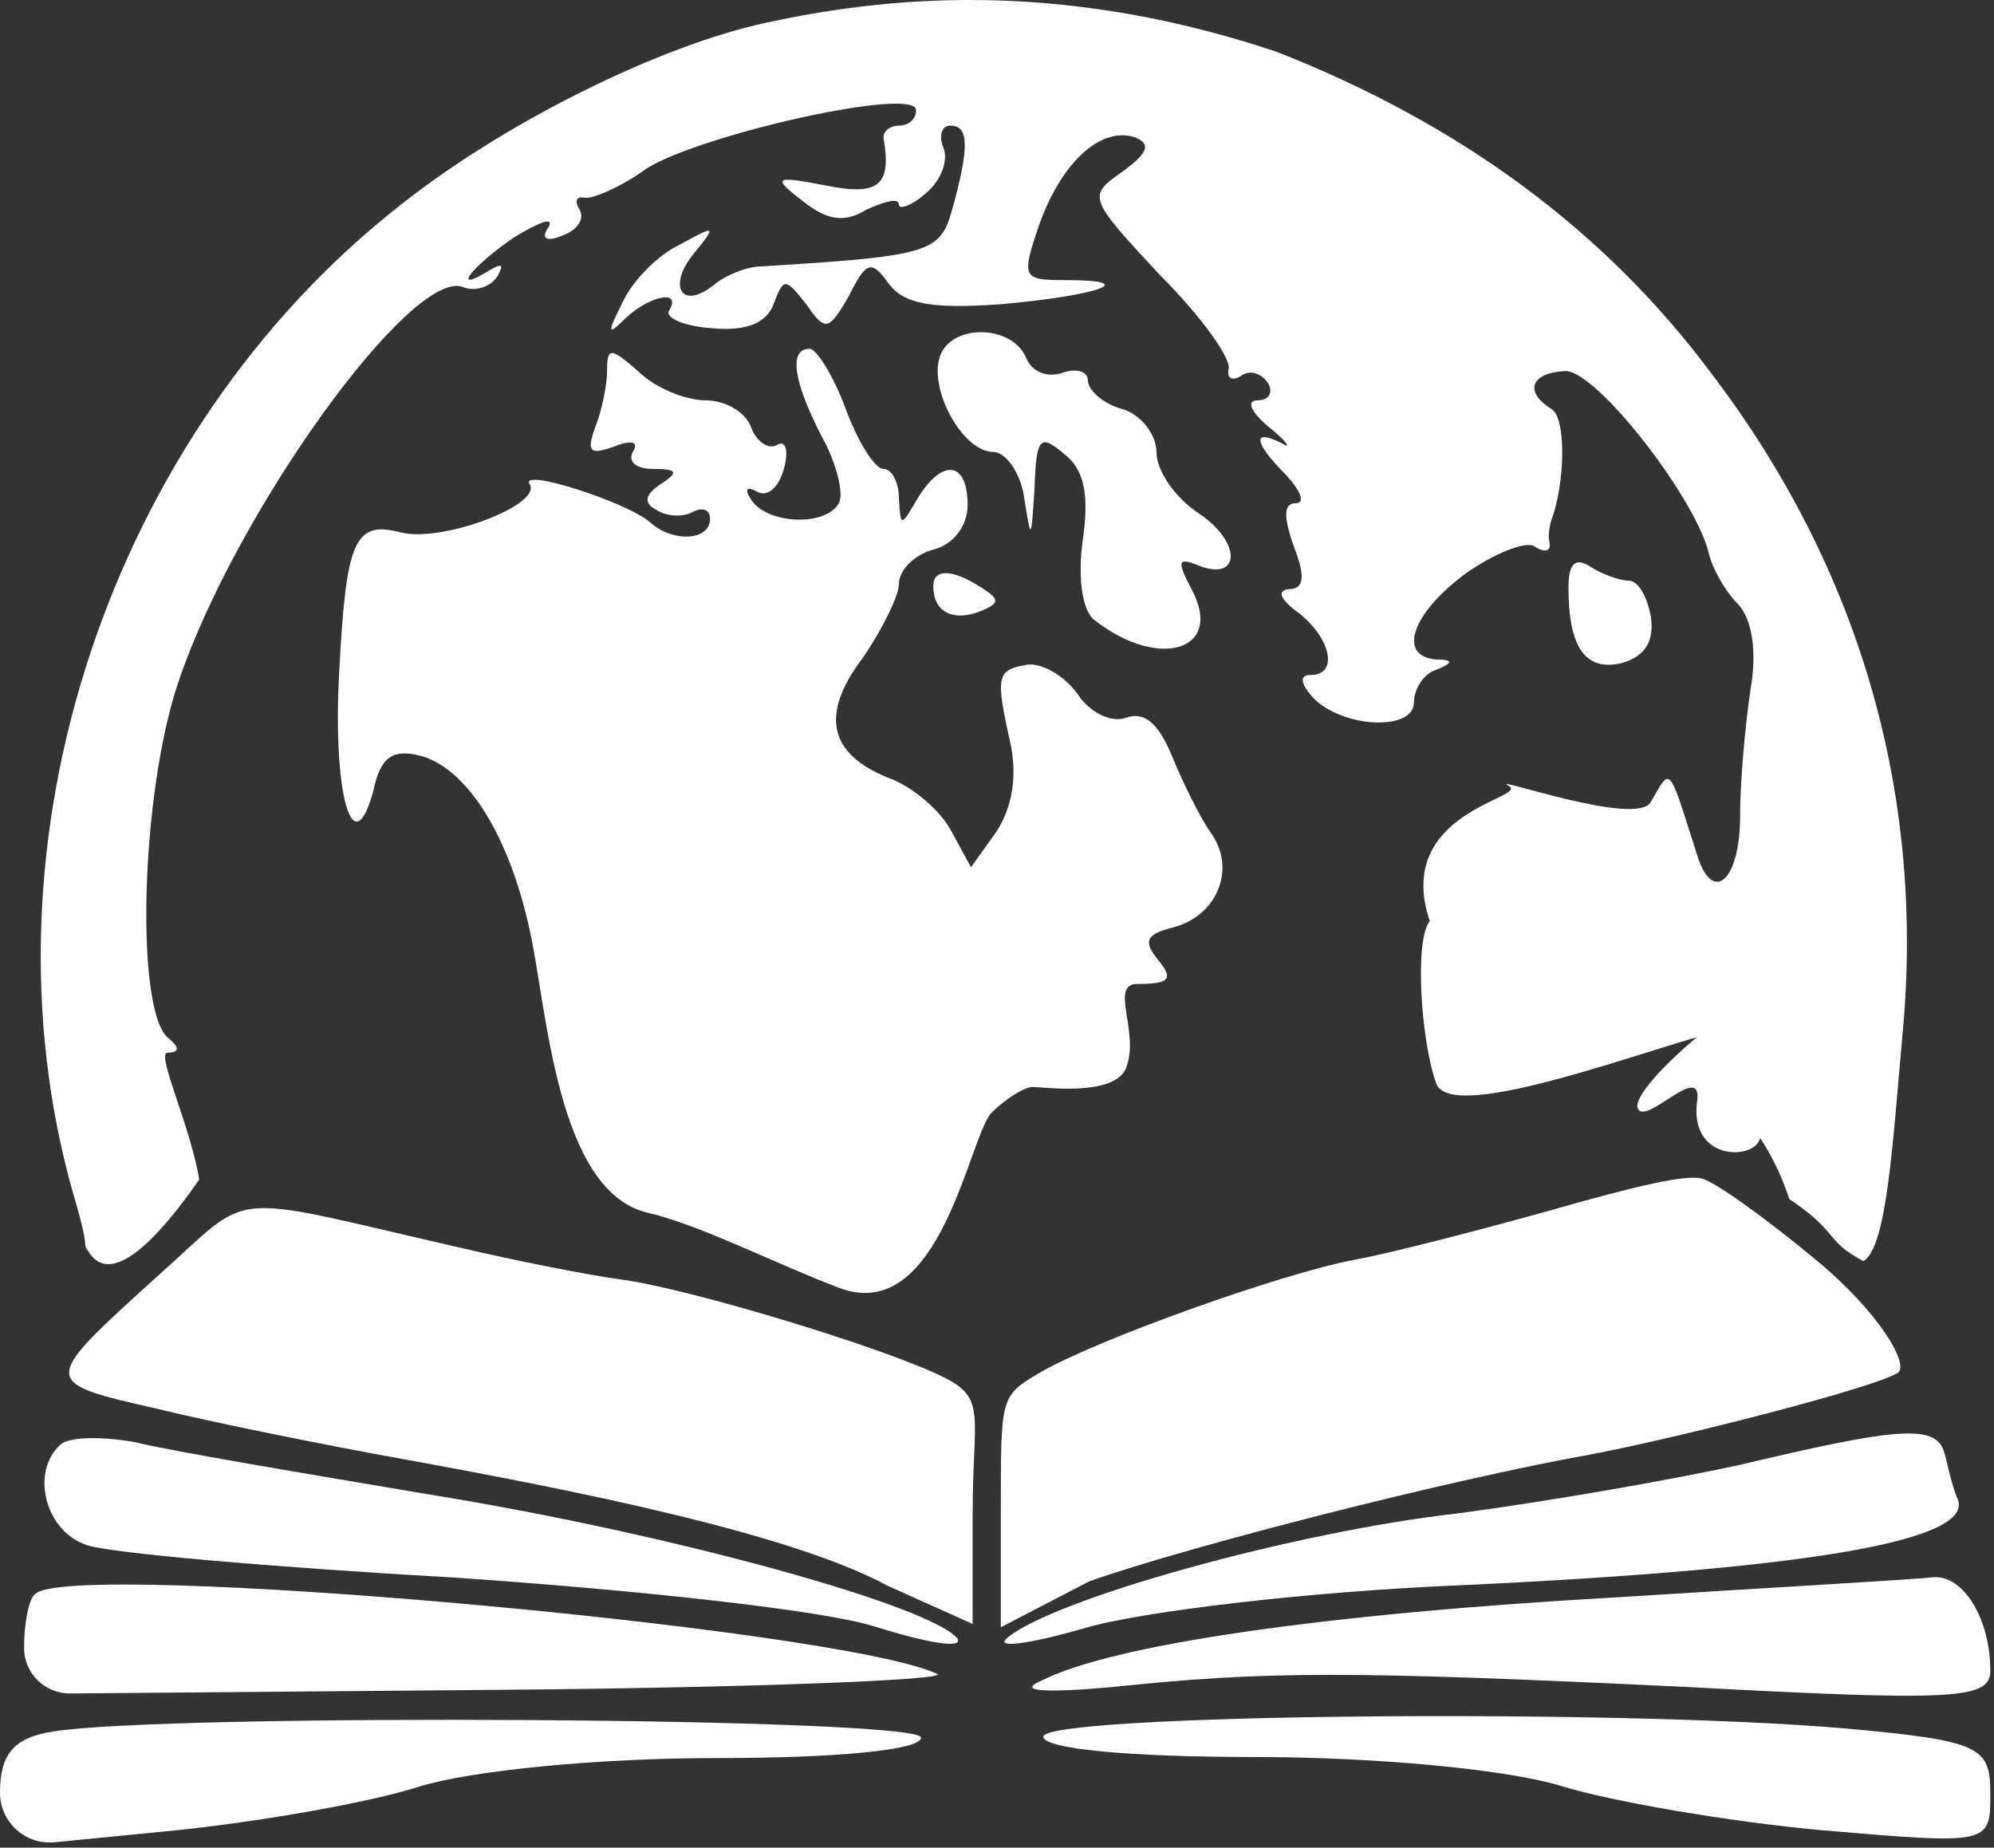
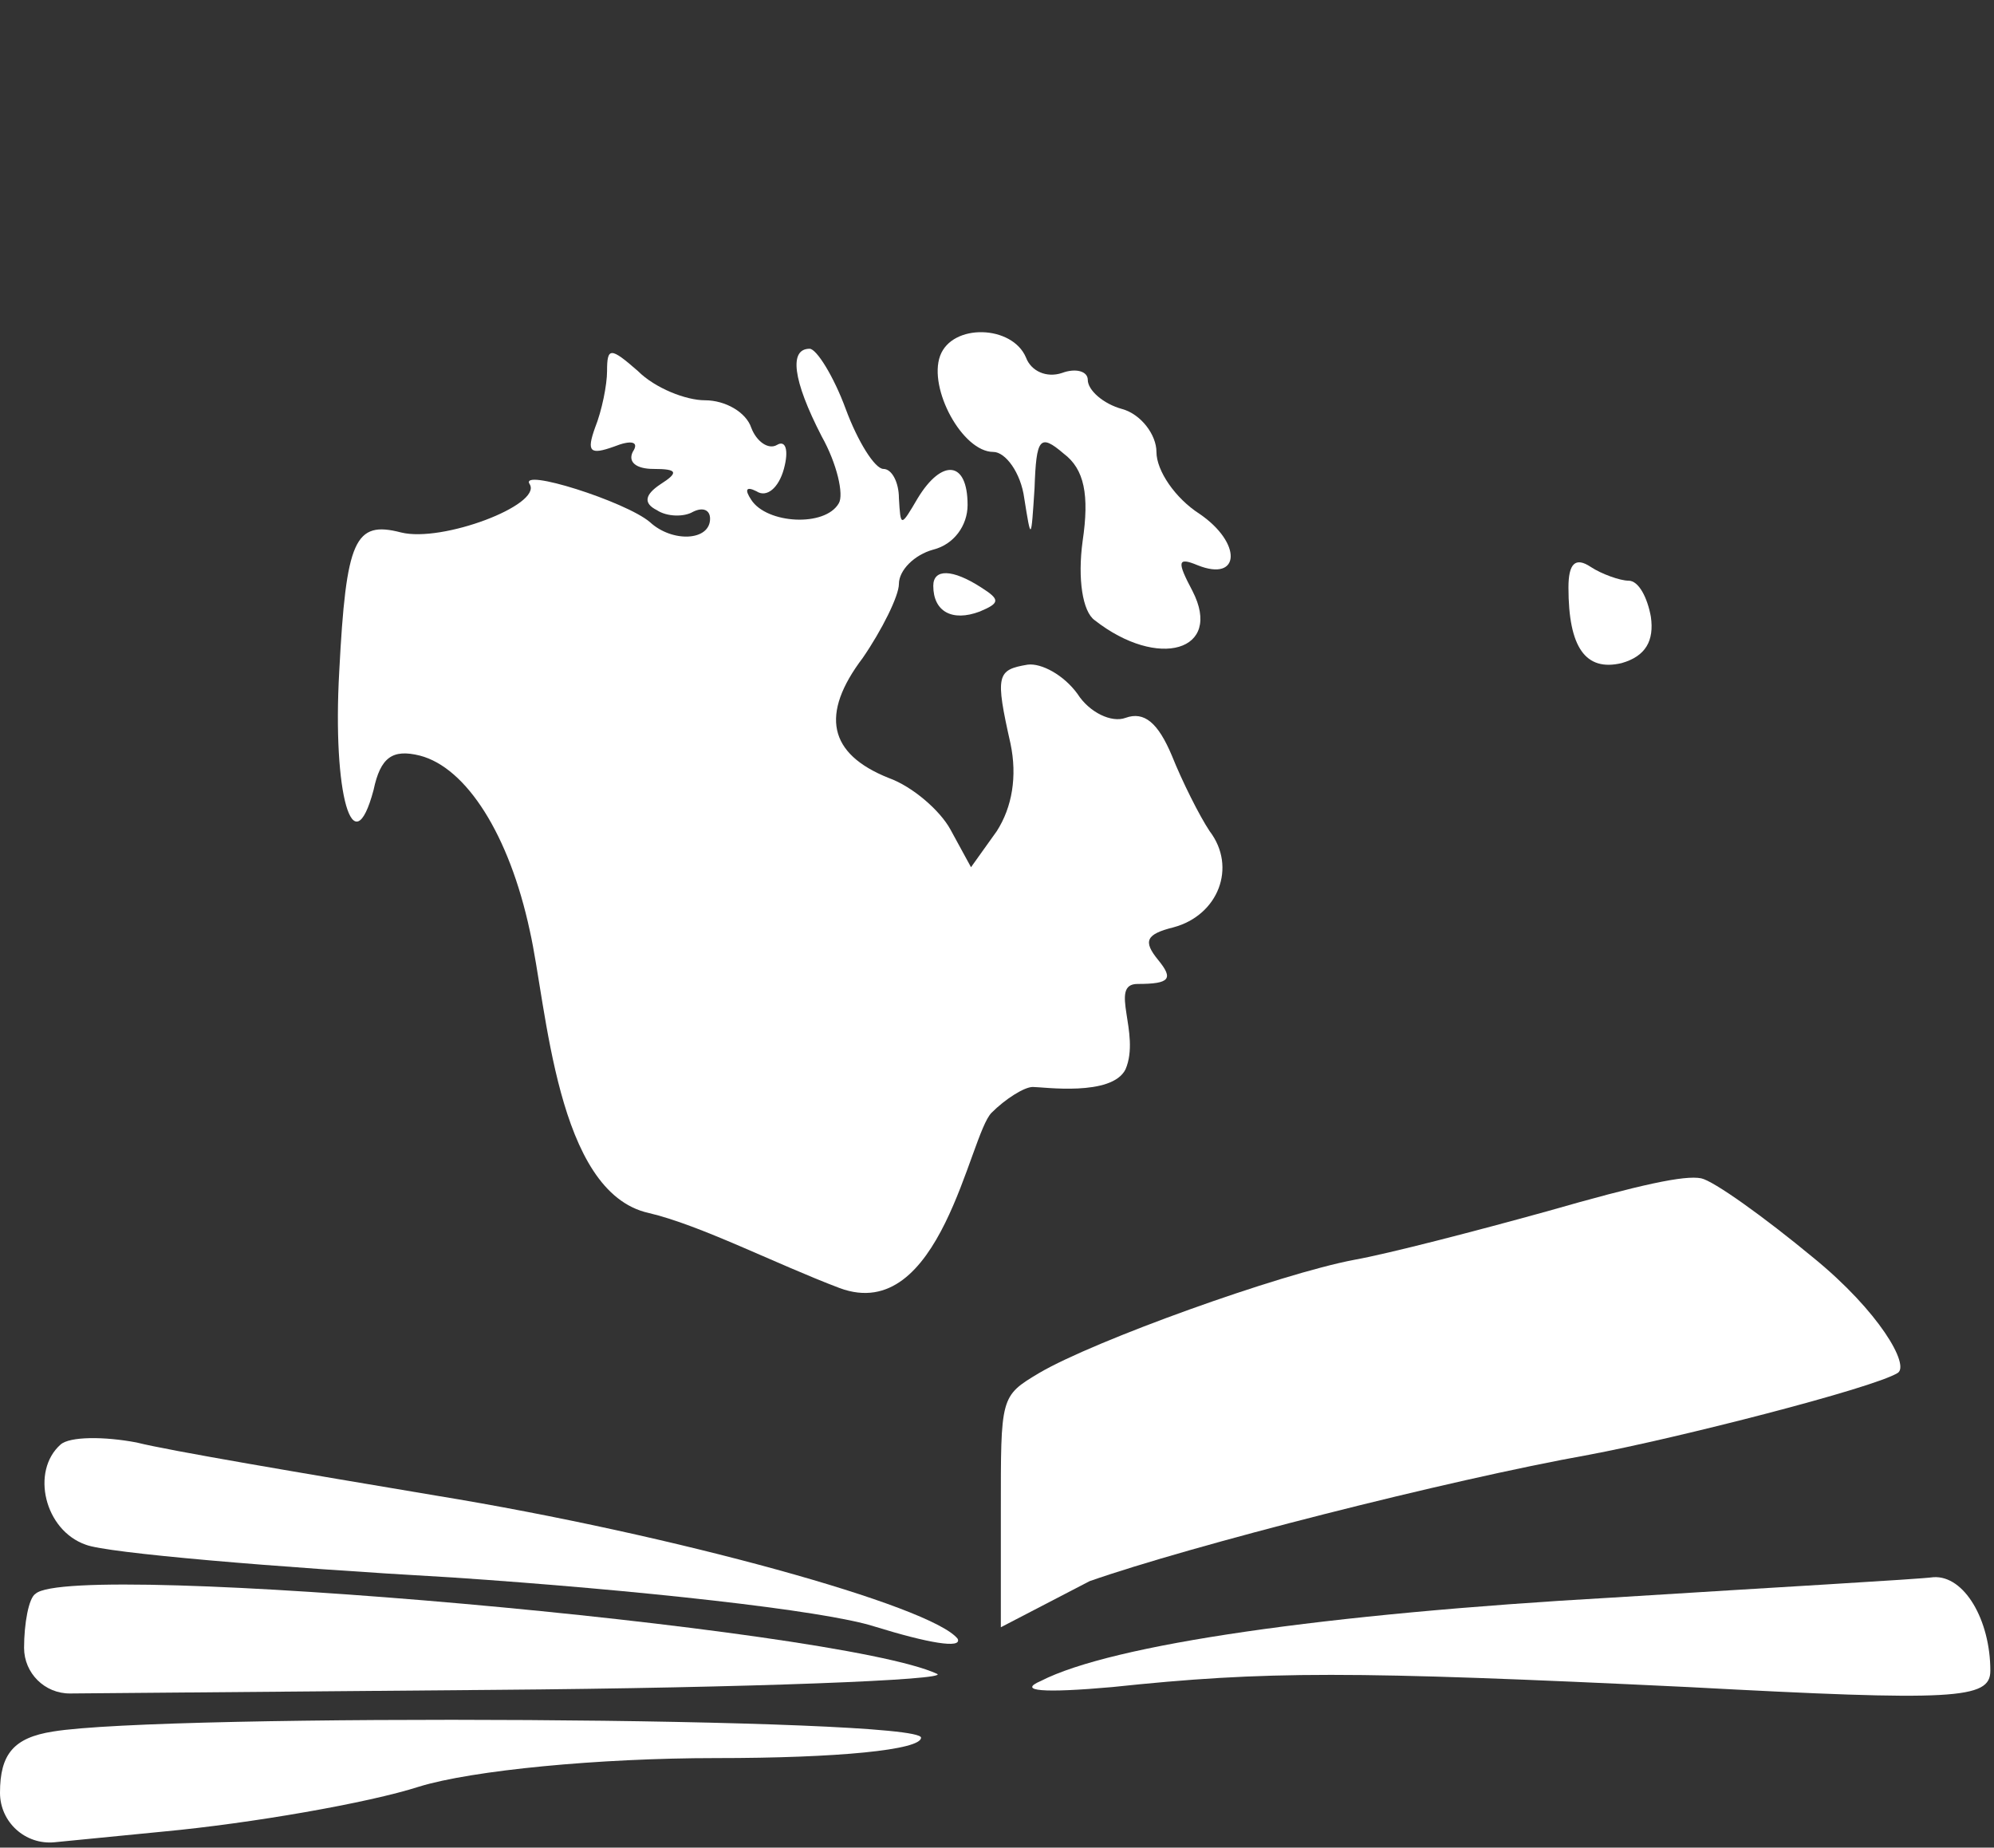
<svg xmlns="http://www.w3.org/2000/svg" width="109" height="101" viewBox="0 0 109 101" fill="none">
  <rect x="0" y="0" width="109" height="101" fill="#333333" stroke="none" />
-   <path d="M41.911 1.235C36.187 2.455 27.741 6.584 21.922 11.182C5.969 23.664 -1.445 46.093 3.998 65.237C5.03 68.709 4.437 67.817 4.812 68.38C6.032 70.445 8.611 67.772 10.89 64.48C10.421 61.571 8.503 57.542 9.16 57.542C9.816 57.542 9.816 57.26 9.253 56.791C7.377 55.477 7.658 43.559 9.723 37.365C12.819 28.075 22.485 14.655 25.301 15.687C25.958 15.969 26.802 15.687 27.178 15.124C27.553 14.467 27.459 14.373 26.802 14.748C24.55 16.156 25.77 14.561 28.116 12.966C29.524 12.121 30.275 11.839 29.993 12.402C29.524 13.059 29.899 13.247 30.744 12.872C31.588 12.59 31.964 11.933 31.682 11.464C31.401 10.995 31.495 10.713 31.964 10.807C32.339 10.901 33.935 10.244 35.342 9.212C38.345 7.335 50.076 4.707 50.076 6.021C50.076 6.49 49.7 6.866 49.137 6.866C48.668 6.866 48.293 7.147 48.293 7.522C48.762 10.15 48.011 10.713 45.196 10.15C42.287 9.587 42.193 9.681 43.882 10.995C45.196 12.027 46.134 12.215 47.354 11.464C48.387 10.995 49.137 10.807 49.137 11.182C49.137 11.464 49.794 11.276 50.545 10.619C51.39 9.962 51.859 8.836 51.577 8.086C51.296 7.429 51.483 6.866 51.953 6.866C52.985 6.866 52.985 8.086 52.047 11.464C51.39 13.81 50.827 13.998 41.63 14.561C40.879 14.561 39.659 15.03 39.002 15.593C37.219 17.001 36.468 15.593 37.97 13.81C39.19 12.309 39.096 12.309 37.219 13.341C35.999 13.904 34.592 15.312 34.028 16.532C33.184 18.221 33.184 18.409 34.216 17.376C35.53 16.156 37.313 15.781 36.562 17.001C36.374 17.376 37.407 17.845 38.908 17.939C40.785 18.127 41.911 17.658 42.287 16.625C42.85 15.124 42.944 15.218 44.07 16.625C45.102 18.127 45.29 18.127 46.416 16.156C47.354 14.279 47.636 14.185 48.574 15.499C49.419 16.625 50.92 16.907 54.768 16.625C60.023 16.156 62.463 15.312 58.24 15.312C55.894 15.312 55.8 15.218 56.833 12.215C58.053 8.836 60.211 6.866 62.088 7.522C62.933 7.898 62.745 8.367 61.337 9.399C59.46 10.713 59.46 10.807 63.402 15.03C65.654 17.282 67.343 19.628 67.156 20.192C67.062 20.661 67.343 20.848 67.812 20.567C68.282 20.192 68.939 20.379 69.314 20.942C69.596 21.412 69.408 21.881 68.751 21.881C68.094 21.881 68.376 22.538 69.408 23.382C70.346 24.133 70.628 24.602 70.065 24.227C68.376 23.382 68.563 24.227 70.346 26.01C71.097 26.855 71.379 27.511 70.816 27.511C70.159 27.511 70.159 28.262 70.722 29.858C71.379 31.547 71.285 32.204 70.44 32.204C69.783 32.297 69.971 32.767 71.003 33.517C72.786 34.925 73.162 36.896 71.66 36.896C71.003 36.896 71.097 37.365 71.754 38.116C73.349 39.805 77.291 39.993 77.291 38.397C77.291 37.647 77.854 36.802 78.511 36.614C79.449 36.239 79.449 36.051 78.511 36.051C76.352 35.864 77.197 33.517 80.106 31.359C81.702 30.233 83.391 29.576 83.86 29.858C84.423 30.233 84.798 30.139 84.705 29.67C84.611 29.294 84.705 28.731 84.798 28.45C85.549 26.479 85.643 22.819 84.798 22.35C83.297 21.412 83.672 20.379 85.549 20.285C87.238 20.192 92.775 27.324 93.432 30.327C93.62 31.078 94.277 32.297 95.028 33.048C95.778 33.893 96.06 35.582 95.684 37.74C95.403 39.617 95.121 42.714 95.121 44.591C95.121 48.157 93.62 49.471 92.775 46.75C91.18 41.776 91.368 41.87 90.241 43.84C89.491 45.248 81.242 42.3 82.462 42.957C83.681 43.614 76.13 44.324 78.156 50.352C77.311 51.384 77.666 56.885 78.511 59.231C79.449 61.765 93.057 56.134 95.215 56.134C97.468 56.134 97.843 55.852 97.374 54.257C96.998 52.756 88.802 59.508 89.553 60.634C90.022 61.479 93.057 58.016 92.775 60.174C92.212 64.21 97.655 63.266 95.872 61.295C94.934 60.263 93.995 59.419 93.808 59.419C93.62 59.419 96.401 61.227 97.809 65.543C100.595 67.418 99.734 67.823 101.861 68.937C103.175 68.186 103.474 62.234 104.037 56.134C105.163 43.184 101.597 30.984 93.526 20.379C87.708 12.59 79.825 6.772 69.783 2.83C57.543 -1.269 48.011 -0.079 41.911 1.235Z" fill="white" />
  <path d="M51.391 19.45C50.734 21.233 52.611 24.705 54.3 24.705C54.957 24.705 55.802 25.831 55.99 27.239C56.365 29.585 56.365 29.585 56.553 26.676C56.647 23.954 56.834 23.673 58.148 24.799C59.274 25.644 59.556 27.051 59.18 29.585C58.899 31.65 59.18 33.433 59.837 33.902C63.309 36.623 66.876 35.591 65.186 32.307C64.342 30.711 64.342 30.43 65.468 30.899C67.814 31.837 67.908 29.679 65.562 28.084C64.248 27.239 63.216 25.737 63.216 24.705C63.216 23.767 62.371 22.641 61.339 22.359C60.306 22.078 59.462 21.327 59.462 20.764C59.462 20.294 58.805 20.107 58.054 20.388C57.21 20.67 56.365 20.294 56.084 19.544C55.333 17.761 52.048 17.667 51.391 19.45Z" fill="white" />
  <path d="M33.184 20.285C33.184 21.036 32.903 22.444 32.527 23.382C32.058 24.696 32.246 24.884 33.559 24.415C34.498 24.039 34.967 24.133 34.592 24.696C34.31 25.259 34.779 25.634 35.718 25.634C37.032 25.634 37.126 25.822 36.093 26.479C35.249 27.042 35.155 27.511 35.906 27.887C36.469 28.262 37.407 28.262 37.876 27.981C38.439 27.699 38.815 27.887 38.815 28.356C38.815 29.576 36.75 29.67 35.53 28.544C34.216 27.418 28.304 25.541 28.961 26.479C29.618 27.605 24.175 29.67 21.923 29.107C19.389 28.45 18.92 29.482 18.544 36.708C18.169 43.371 19.295 47.406 20.421 43.183C20.797 41.4 21.453 40.931 22.955 41.306C25.489 41.963 27.835 45.623 28.961 50.879C29.9 55.008 30.389 65.181 35.457 66.307C38.272 66.964 42.419 69.096 45.891 70.41C51.428 72.475 52.985 62.046 54.205 60.826C54.956 60.075 55.988 59.419 56.458 59.419C57.021 59.419 60.775 59.958 61.525 58.456C62.37 56.485 60.587 53.788 62.182 53.788C63.965 53.788 64.153 53.506 63.308 52.474C62.464 51.442 62.651 51.066 64.153 50.691C66.593 50.034 67.625 47.406 66.124 45.436C65.561 44.591 64.622 42.714 64.059 41.306C63.308 39.523 62.557 38.867 61.525 39.242C60.775 39.523 59.554 38.96 58.898 37.928C58.147 36.896 56.927 36.239 56.176 36.333C54.487 36.614 54.393 36.896 55.238 40.65C55.613 42.433 55.331 44.122 54.487 45.436L53.079 47.406L51.953 45.342C51.39 44.31 49.889 42.996 48.575 42.526C45.29 41.213 44.821 39.054 47.167 35.957C48.199 34.456 49.138 32.579 49.138 31.922C49.138 31.171 49.982 30.327 51.015 30.045C52.141 29.764 52.892 28.731 52.892 27.605C52.892 25.165 51.484 25.071 50.17 27.23C49.232 28.825 49.232 28.825 49.138 27.23C49.138 26.385 48.762 25.634 48.293 25.634C47.824 25.634 46.886 24.133 46.228 22.35C45.572 20.567 44.633 19.065 44.258 19.065C43.132 19.065 43.319 20.755 44.915 23.851C45.759 25.353 46.135 27.042 45.853 27.511C45.102 28.825 41.912 28.637 41.067 27.324C40.692 26.761 40.785 26.573 41.349 26.854C41.912 27.23 42.569 26.667 42.85 25.634C43.132 24.602 42.944 24.039 42.475 24.321C42.005 24.602 41.349 24.133 41.067 23.382C40.785 22.538 39.659 21.881 38.533 21.881C37.501 21.881 35.812 21.224 34.873 20.285C33.372 18.971 33.184 18.971 33.184 20.285Z" fill="white" />
  <path d="M85.738 32.118C85.738 35.403 86.677 36.717 88.647 36.248C89.961 35.872 90.43 35.028 90.243 33.714C90.055 32.682 89.586 31.743 89.023 31.743C88.554 31.743 87.521 31.368 86.958 30.992C86.114 30.429 85.738 30.805 85.738 32.118Z" fill="white" />
  <path d="M51.017 32.025C51.017 33.433 52.049 33.996 53.55 33.433C54.676 32.963 54.676 32.776 53.644 32.119C52.049 31.087 51.017 31.087 51.017 32.025Z" fill="white" />
-   <path d="M8.69 69.69C2.144 75.619 2.156 75.536 8.659 77.028C11.687 77.765 17.67 78.976 22.035 79.763C31.417 81.466 43.233 83.821 48.494 86.674L53.169 88.776L53.169 82.733C53.169 77.427 53.944 76.464 51.645 75.317C48.514 73.722 37.677 70.435 33.942 69.942C32.295 69.725 28.265 68.94 25.017 68.174C12.011 65.192 13.937 65.024 8.69 69.69Z" fill="white" />
  <path d="M84.565 66.217C80.658 67.299 75.913 68.53 74.029 68.868C69.954 69.639 59.825 73.28 56.809 75.053C54.671 76.329 54.71 76.344 54.71 82.649L54.71 88.954L59.56 86.435C65.032 84.515 79.121 80.91 86.868 79.524C91.675 78.621 102.38 75.891 103.735 75.053C104.412 74.634 102.721 71.685 99.128 68.756C96.425 66.518 93.664 64.546 92.989 64.412C92.088 64.233 89.697 64.746 84.565 66.217Z" fill="white" />
  <path d="M3.311 78.966C1.672 80.42 2.428 83.662 4.698 84.445C5.832 84.892 14.909 85.674 24.742 86.233C34.702 86.904 45.039 88.022 47.813 88.916C50.712 89.811 52.603 90.146 52.351 89.587C50.964 87.798 36.845 83.885 23.86 81.761C16.548 80.532 9.236 79.302 7.471 78.855C5.706 78.519 3.815 78.519 3.311 78.966Z" fill="white" />
-   <path d="M95.219 80.05C91.719 80.833 84.72 82.063 79.665 82.734C70.721 83.74 57.5 87.431 55.037 89.555C54.389 90.115 56.203 89.891 59.314 88.996C62.296 88.102 71.628 86.983 80.053 86.648C99.108 85.753 107.922 84.188 107.014 81.951C106.625 81.056 106.438 79.827 106.237 79.267C105.71 77.801 103.255 78.149 95.219 80.05Z" fill="white" />
  <path d="M1.945 87.122C1.568 87.341 1.316 88.764 1.316 90.078C1.316 91.465 2.447 92.586 3.834 92.574L26.961 92.377C41.04 92.267 51.977 91.829 51.222 91.501C45.817 88.983 3.956 85.26 1.945 87.122Z" fill="white" />
  <path d="M88.168 87.33C72.466 88.22 60.788 89.889 56.895 91.891C55.597 92.448 57.024 92.559 60.788 92.225C69.222 91.335 73.764 91.335 92.32 92.225C106.853 93.004 108.8 92.893 108.8 91.335C108.8 88.554 107.373 86.106 105.686 86.218C104.907 86.329 96.992 86.774 88.168 87.33Z" fill="white" />
  <path d="M2.895 94.655C0.755 94.99 0 95.882 0 98.002C0 99.608 1.385 100.864 2.984 100.707L8.937 100.122C13.72 99.675 20.139 98.56 22.908 97.667C25.803 96.775 32.726 96.106 39.146 96.106C45.817 96.106 50.348 95.659 50.348 94.99C50.348 93.874 8.937 93.651 2.895 94.655Z" fill="white" />
-   <path d="M57.034 94.934C57.034 95.602 61.693 96.047 68.552 96.047C75.152 96.047 82.27 96.714 85.247 97.604C88.094 98.494 94.694 99.607 99.612 100.052C108.8 100.831 108.8 100.831 108.8 98.049C108.8 95.49 108.283 95.157 100.906 94.489C88.094 93.377 57.034 93.71 57.034 94.934Z" fill="white" />
</svg>